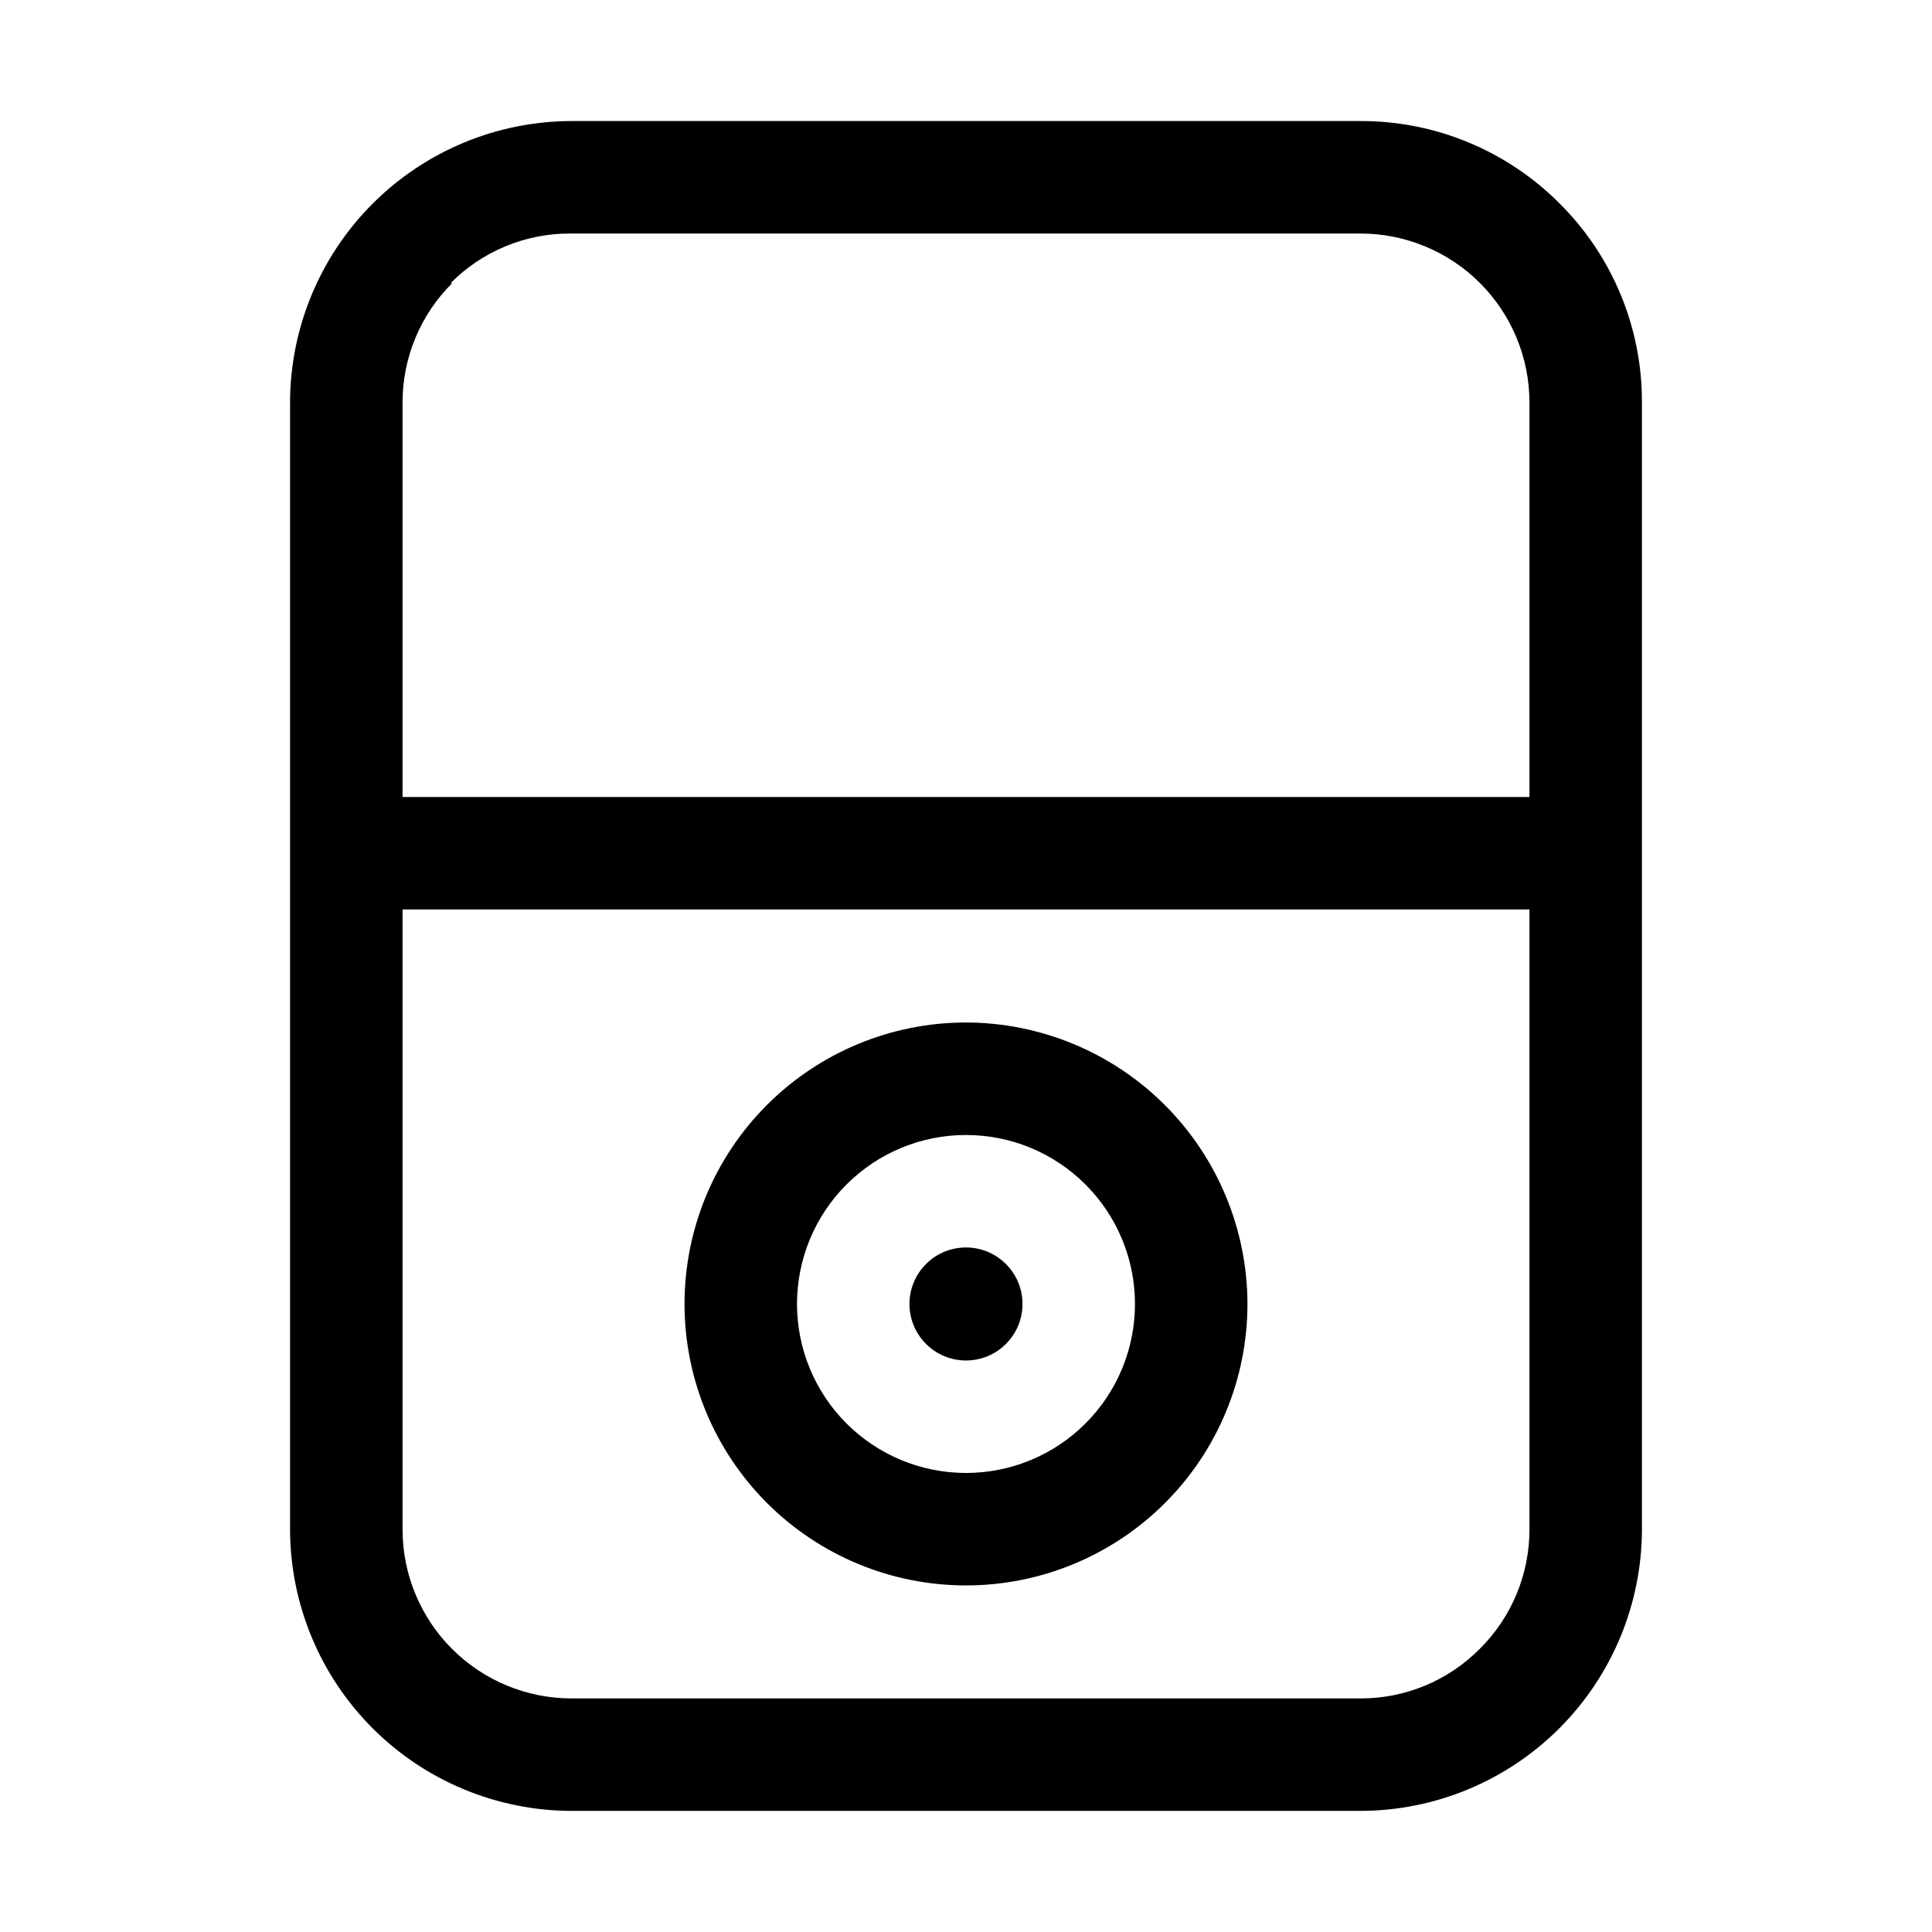
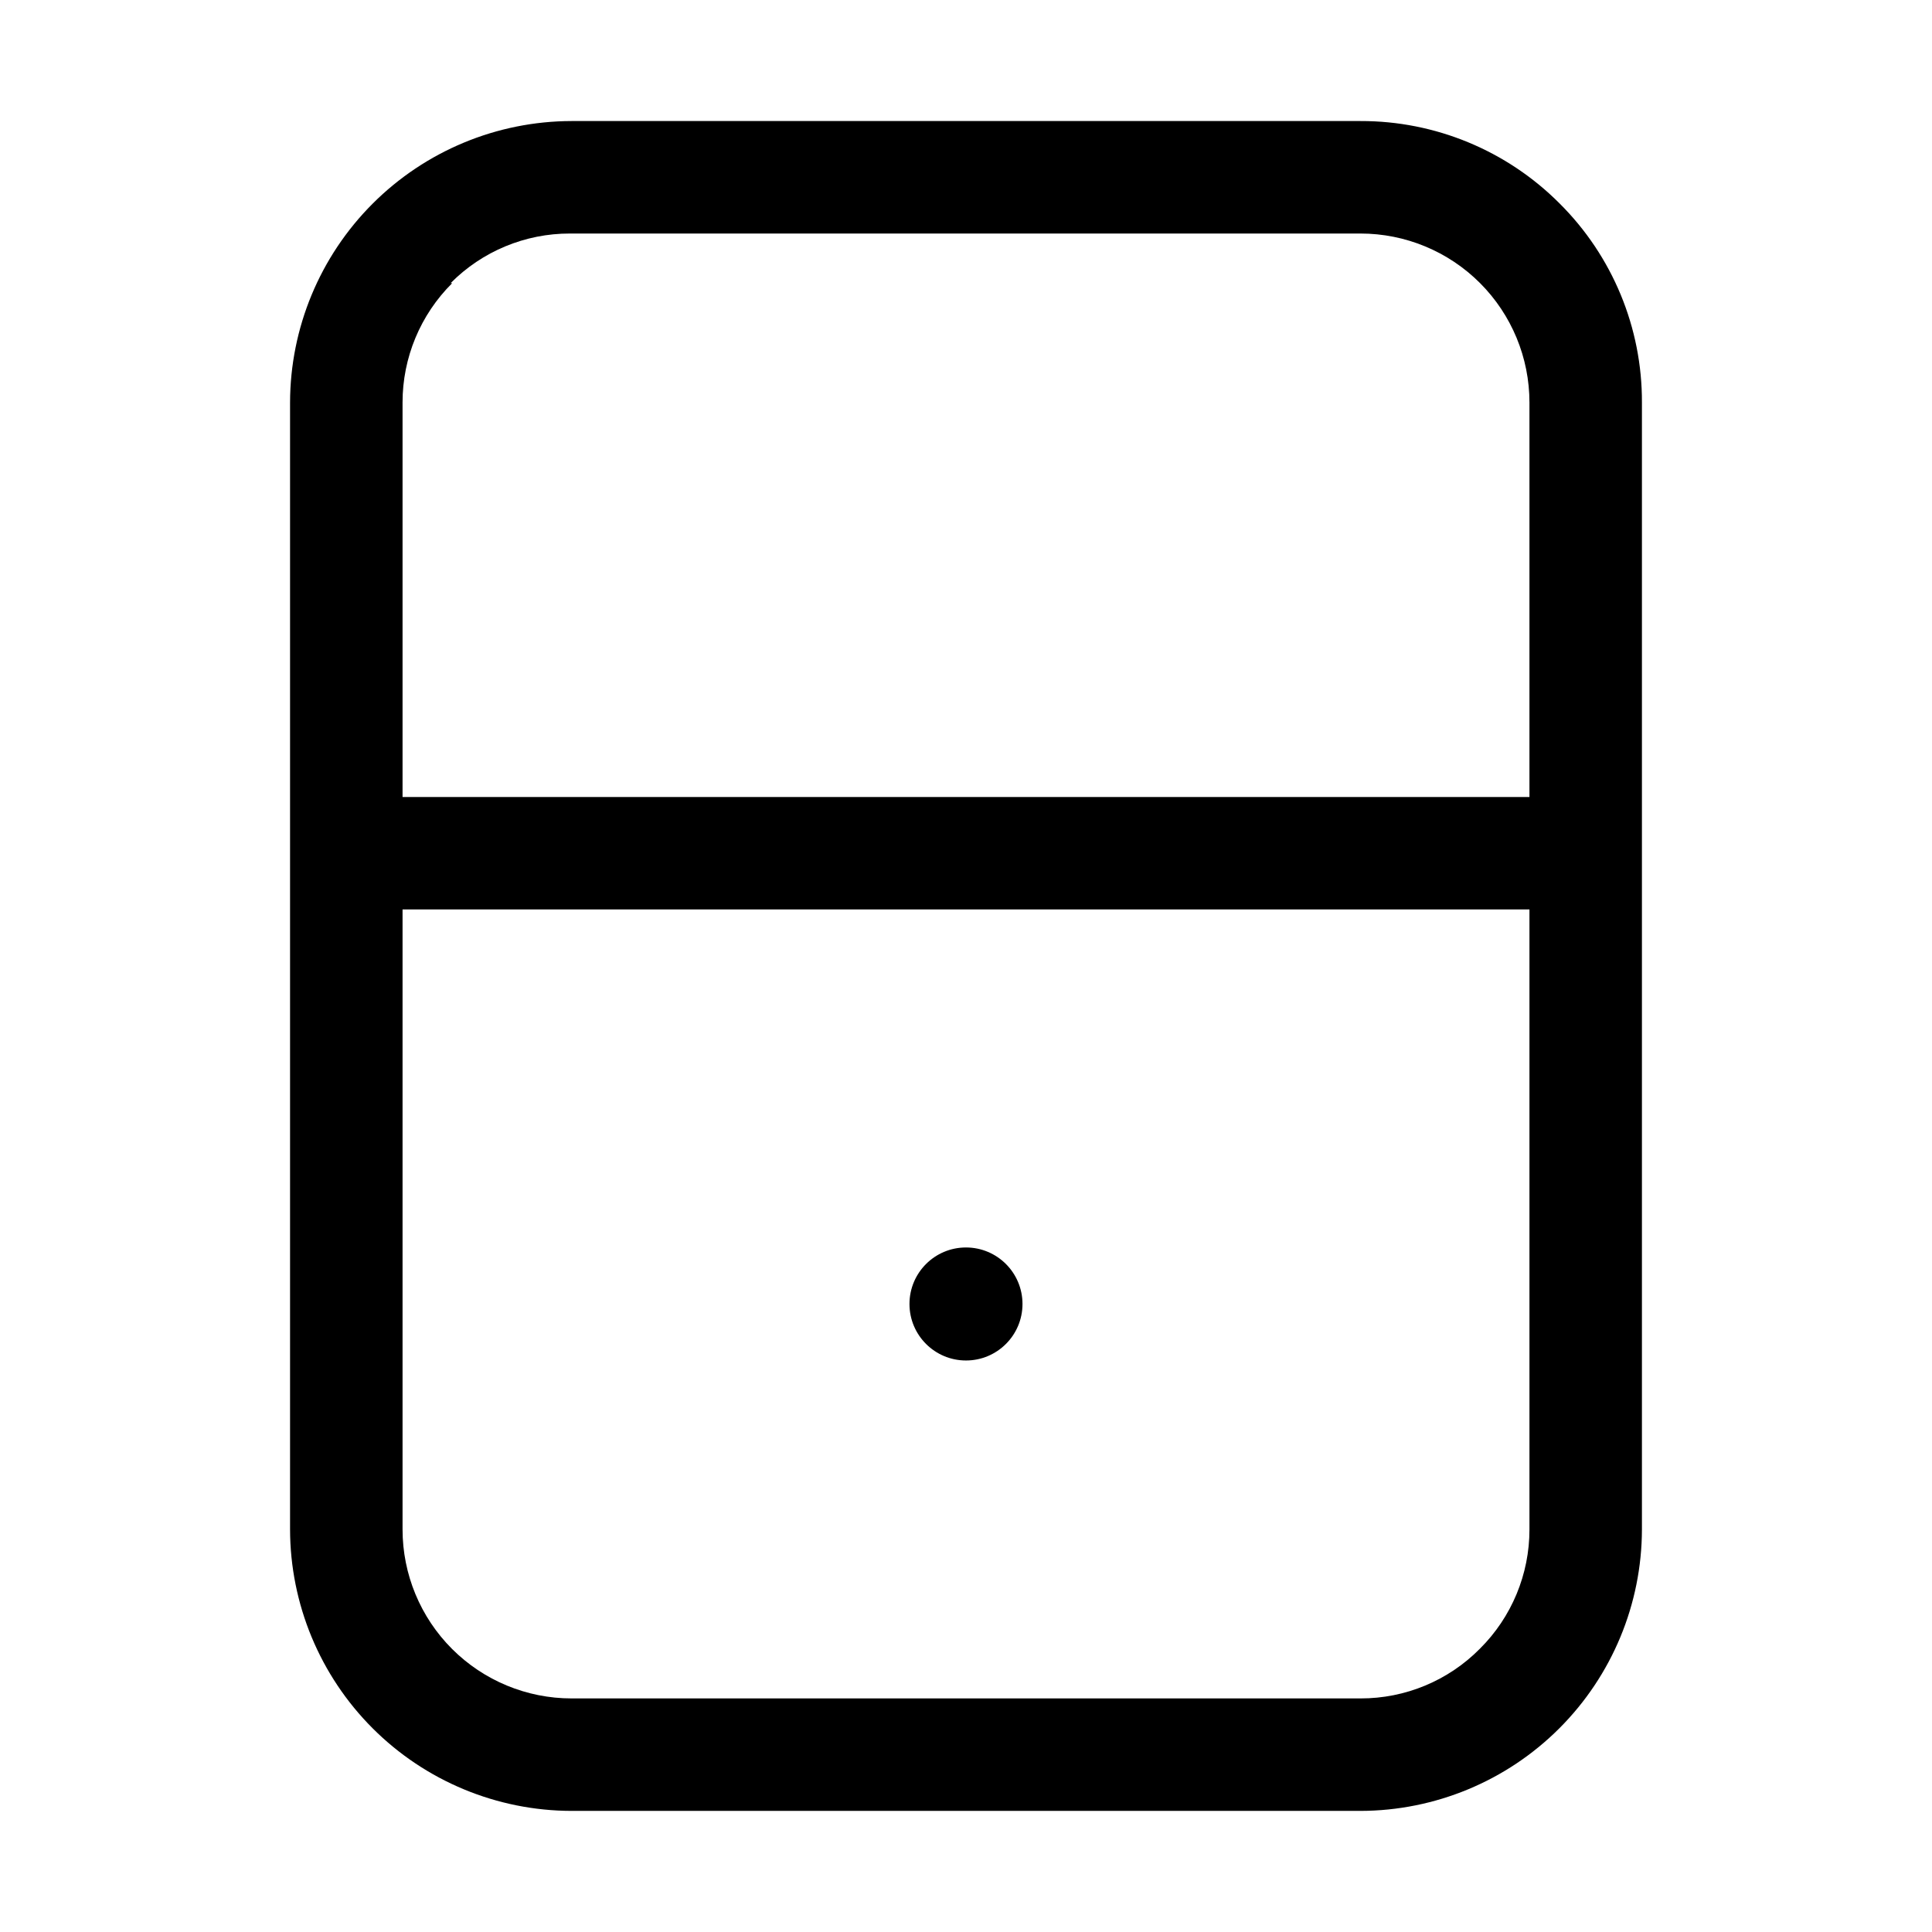
<svg xmlns="http://www.w3.org/2000/svg" fill="#000000" width="800px" height="800px" version="1.1" viewBox="144 144 512 512">
  <g>
    <path d="m557.3 197.91c-13.969-14.023-32.965-21.887-52.762-21.832h-209.08c-19.77 0.039-38.723 7.91-52.703 21.891-13.98 13.98-21.852 32.93-21.887 52.703v298.64c0.035 19.773 7.906 38.723 21.887 52.707 13.98 13.98 32.934 21.848 52.703 21.887h209.08c19.773-0.039 38.723-7.906 52.703-21.887 13.98-13.984 21.852-32.934 21.887-52.707v-298.64c0.074-19.801-7.789-38.801-21.828-52.762zm-293.89 21.133c8.355-8.441 19.75-13.18 31.629-13.156h209.5c11.879 0 23.27 4.719 31.668 13.117 8.398 8.398 13.113 19.789 13.113 31.668v104.54h-298.64v-104.54c-0.012-11.875 4.727-23.262 13.152-31.629zm272.76 361.9c-8.355 8.445-19.75 13.184-31.629 13.156h-209.08c-11.875 0-23.266-4.719-31.664-13.117-8.398-8.398-13.117-19.789-13.117-31.668v-164.3h298.64v164.3c0.012 11.879-4.723 23.266-13.152 31.629z" fill-rule="evenodd" />
-     <path d="m400 414.97c-19.785 0-38.758 7.859-52.746 21.848-13.988 13.988-21.848 32.961-21.848 52.746 0 19.781 7.859 38.754 21.848 52.742 13.988 13.988 32.961 21.848 52.746 21.848 19.781 0 38.754-7.859 52.742-21.848 13.988-13.988 21.848-32.961 21.848-52.742-0.035-19.773-7.906-38.723-21.887-52.707-13.98-13.98-32.934-21.848-52.703-21.887zm0 119.38c-11.879 0-23.27-4.719-31.668-13.117-8.398-8.398-13.117-19.789-13.117-31.664 0-11.879 4.719-23.27 13.117-31.668 8.398-8.398 19.789-13.117 31.668-13.117 11.875 0 23.266 4.719 31.664 13.117 8.398 8.398 13.117 19.789 13.117 31.668 0 11.875-4.719 23.266-13.117 31.664-8.398 8.398-19.789 13.117-31.664 13.117z" fill-rule="evenodd" />
    <path d="m414.97 489.57c0 8.27-6.703 14.973-14.973 14.973-8.273 0-14.977-6.703-14.977-14.973 0-8.273 6.703-14.977 14.977-14.977 8.27 0 14.973 6.703 14.973 14.977" />
  </g>
</svg>